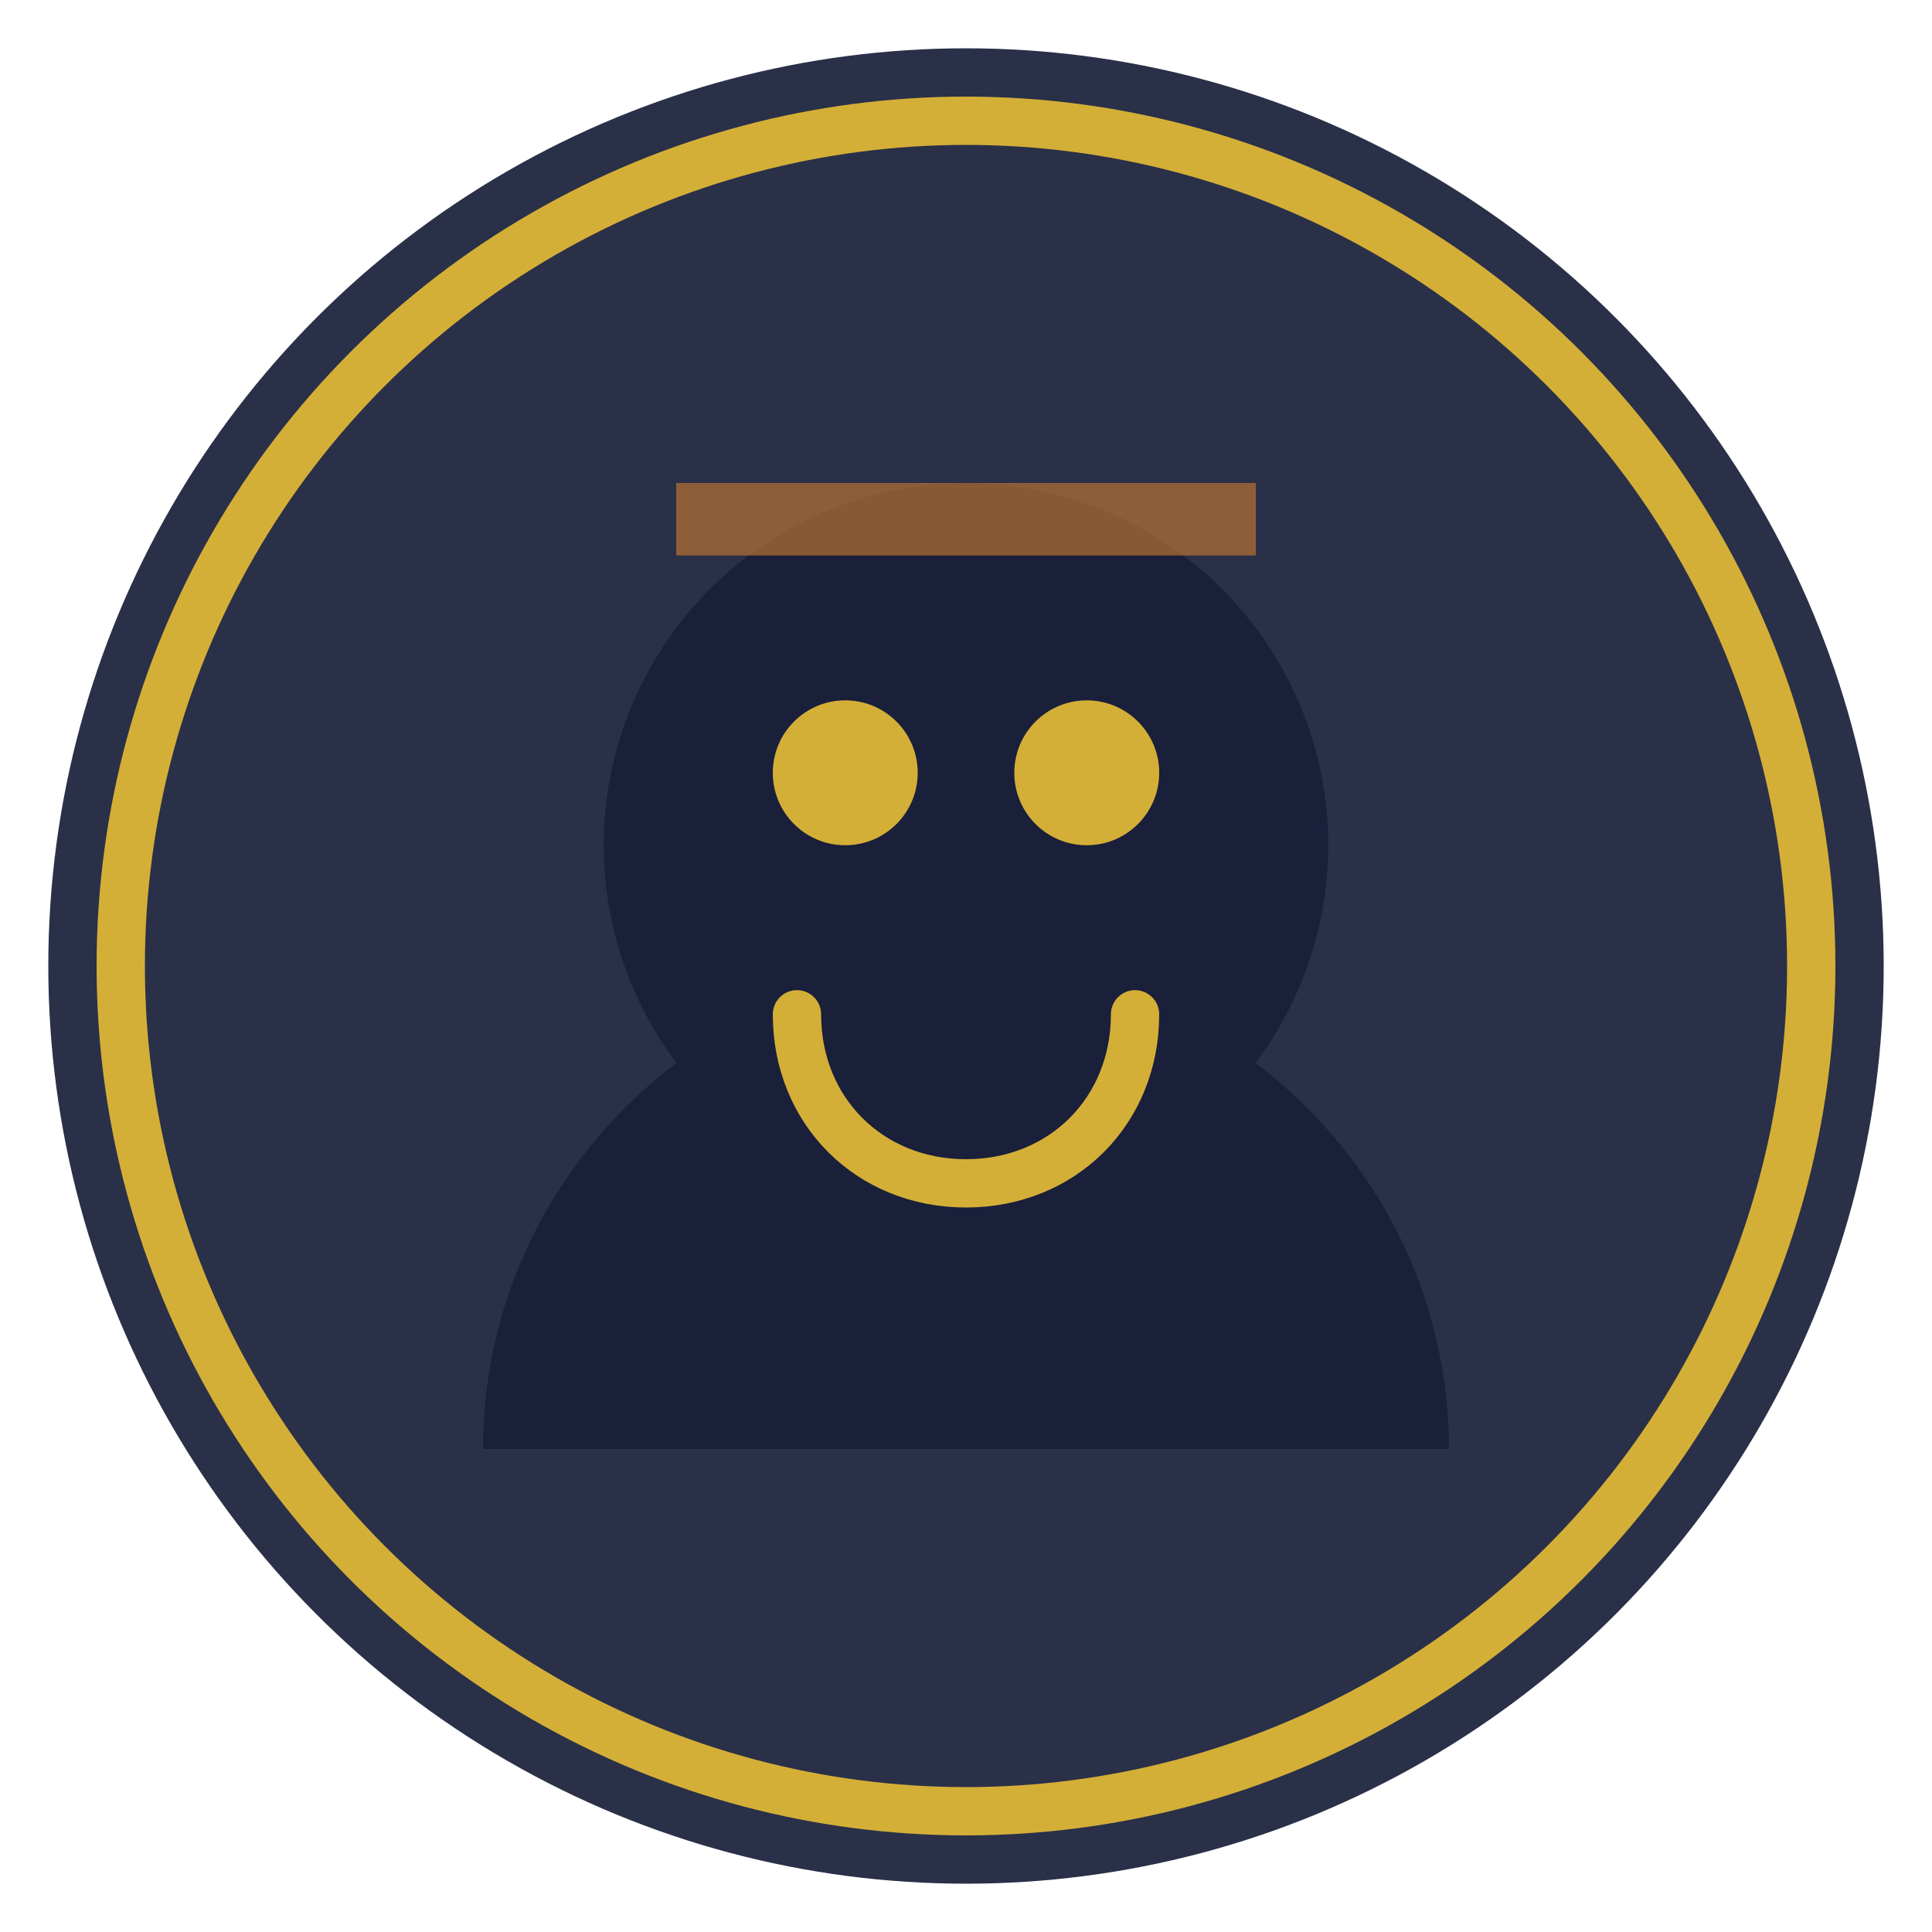
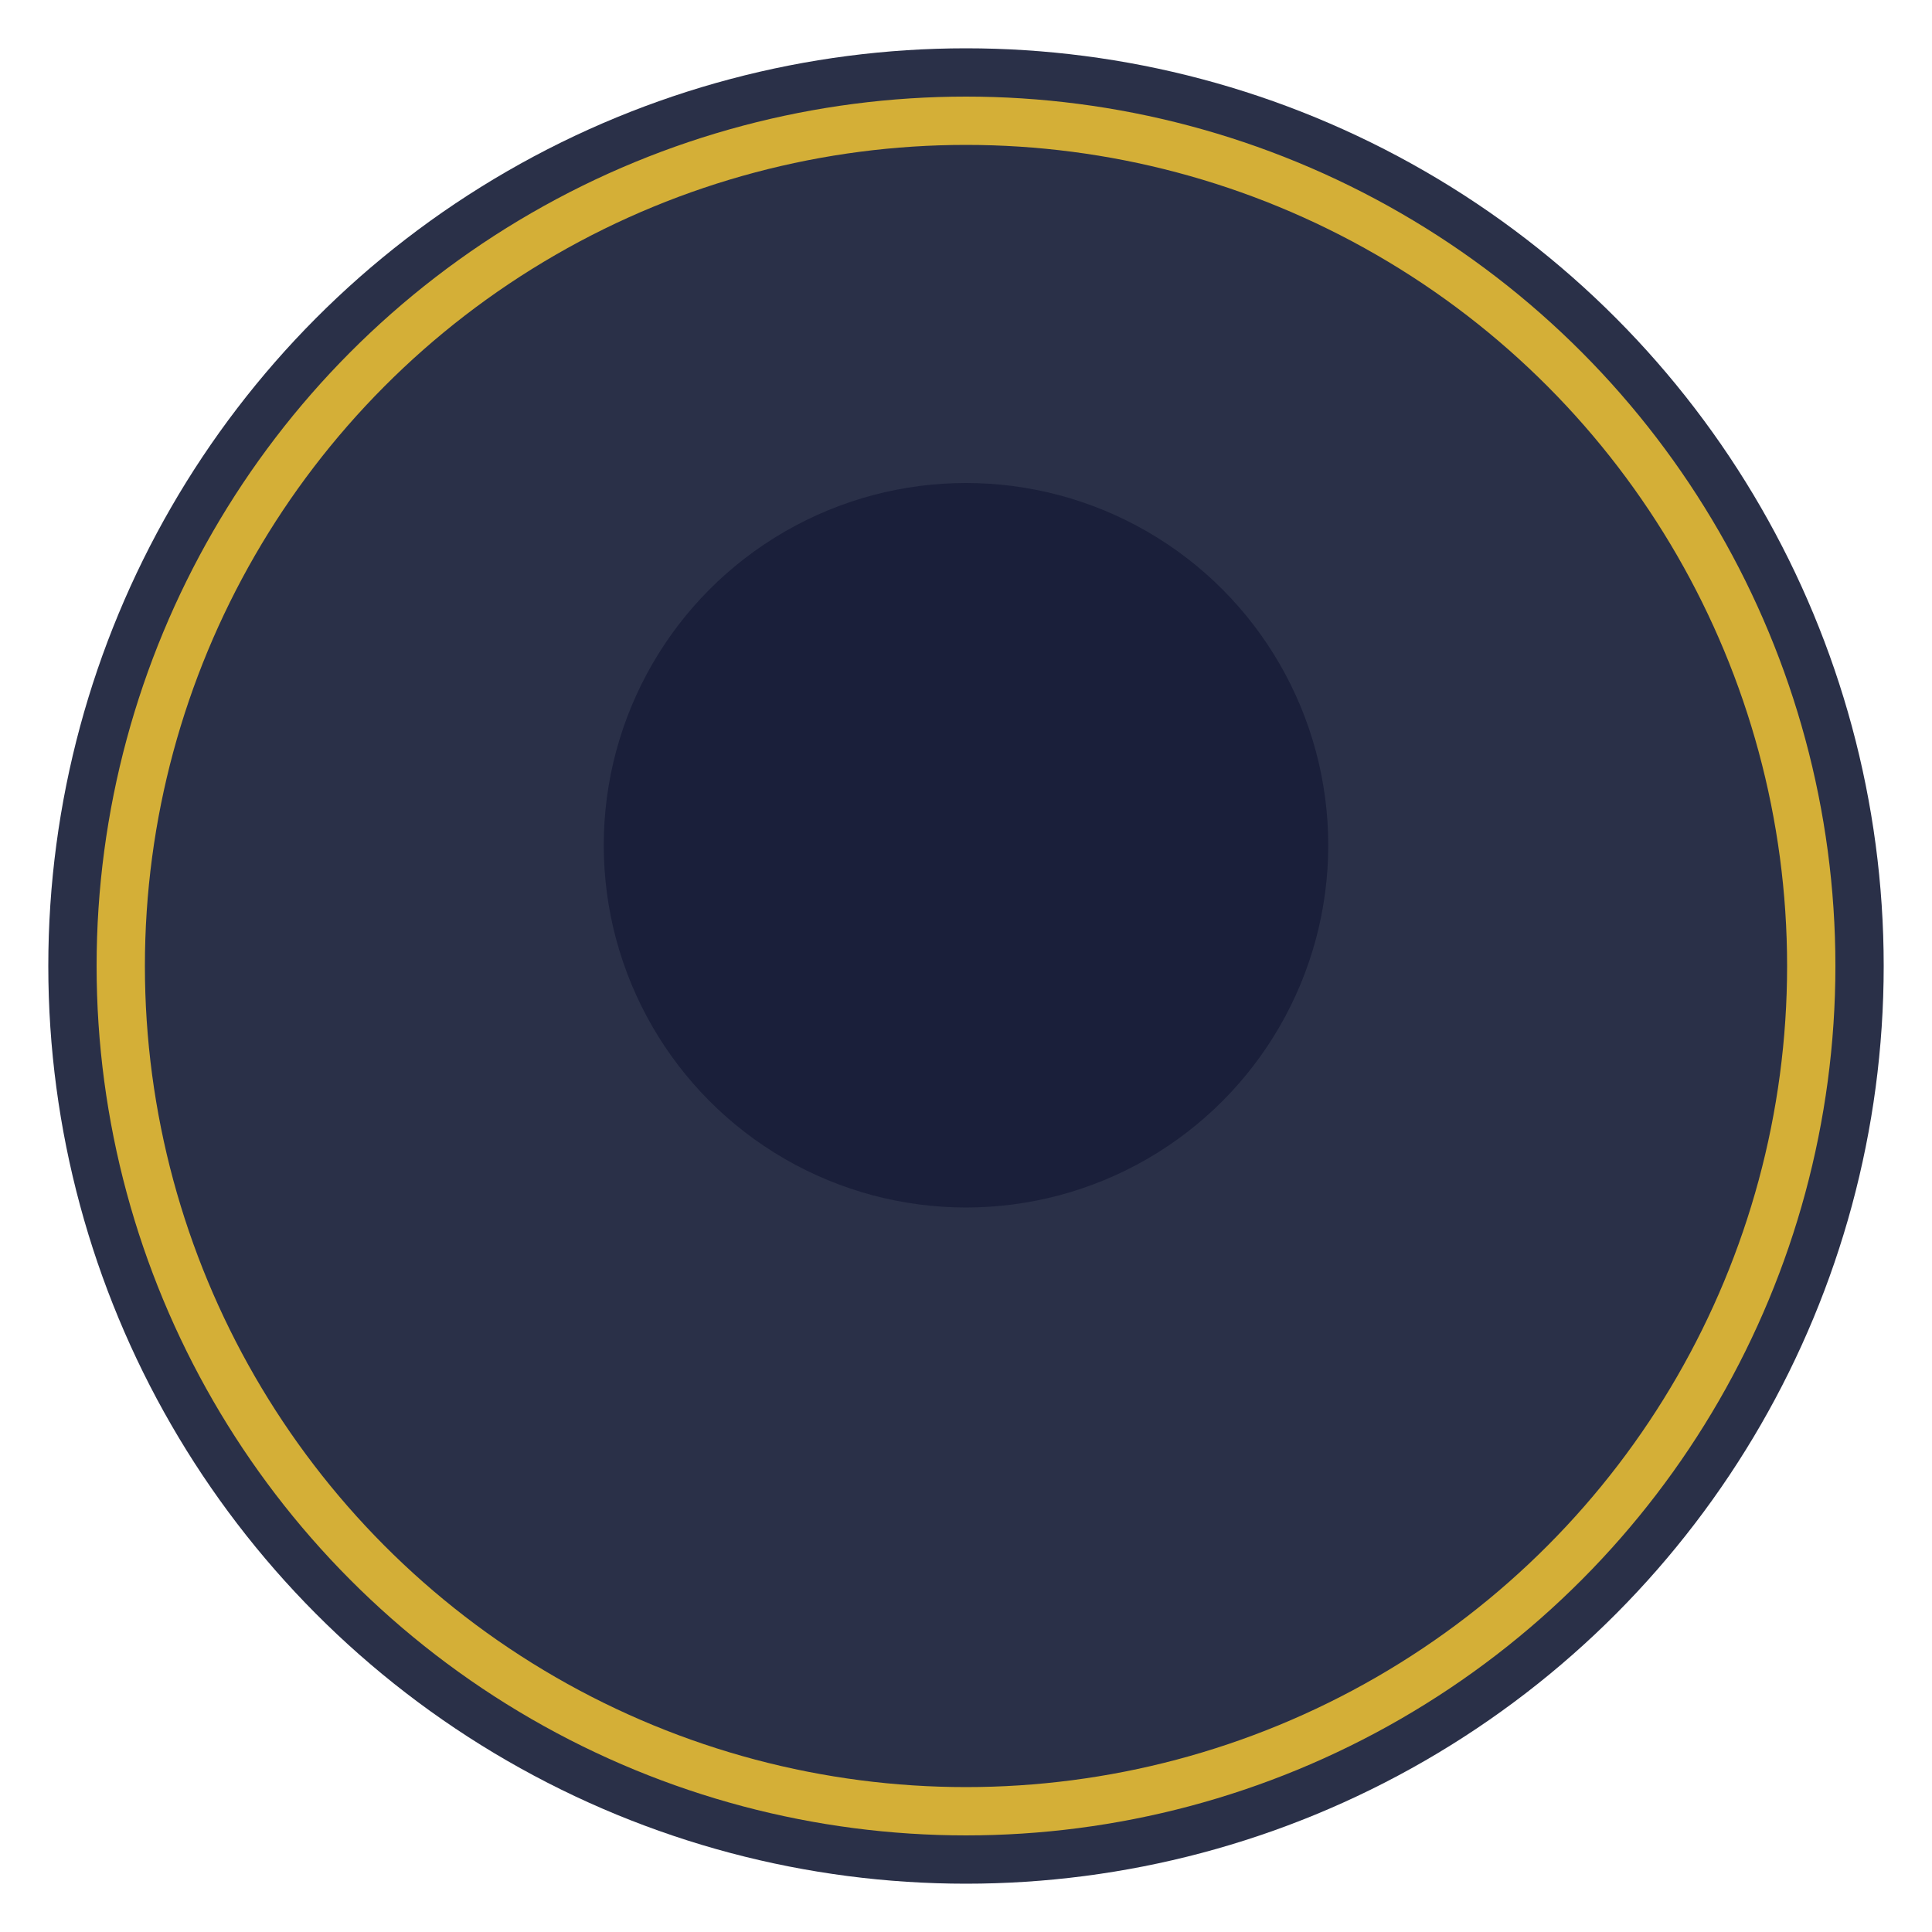
<svg xmlns="http://www.w3.org/2000/svg" width="80" height="80" viewBox="0 0 80 80" fill="none">
  <circle cx="40" cy="40" r="38" fill="#2a3048" />
  <circle cx="40" cy="40" r="35" stroke="#d4af37" stroke-width="2" />
  <circle cx="40" cy="35" r="15" fill="#1a1f3a" />
-   <path d="M20 60c0-11 9-20 20-20s20 9 20 20" fill="#1a1f3a" />
-   <circle cx="35" cy="32" r="3" fill="#d4af37" />
-   <circle cx="45" cy="32" r="3" fill="#d4af37" />
-   <path d="M33 42c0 4 3 7 7 7s7-3 7-7" stroke="#d4af37" stroke-width="2" stroke-linecap="round" />
-   <rect x="28" y="20" width="24" height="3" fill="#b87333" opacity="0.7" />
</svg>